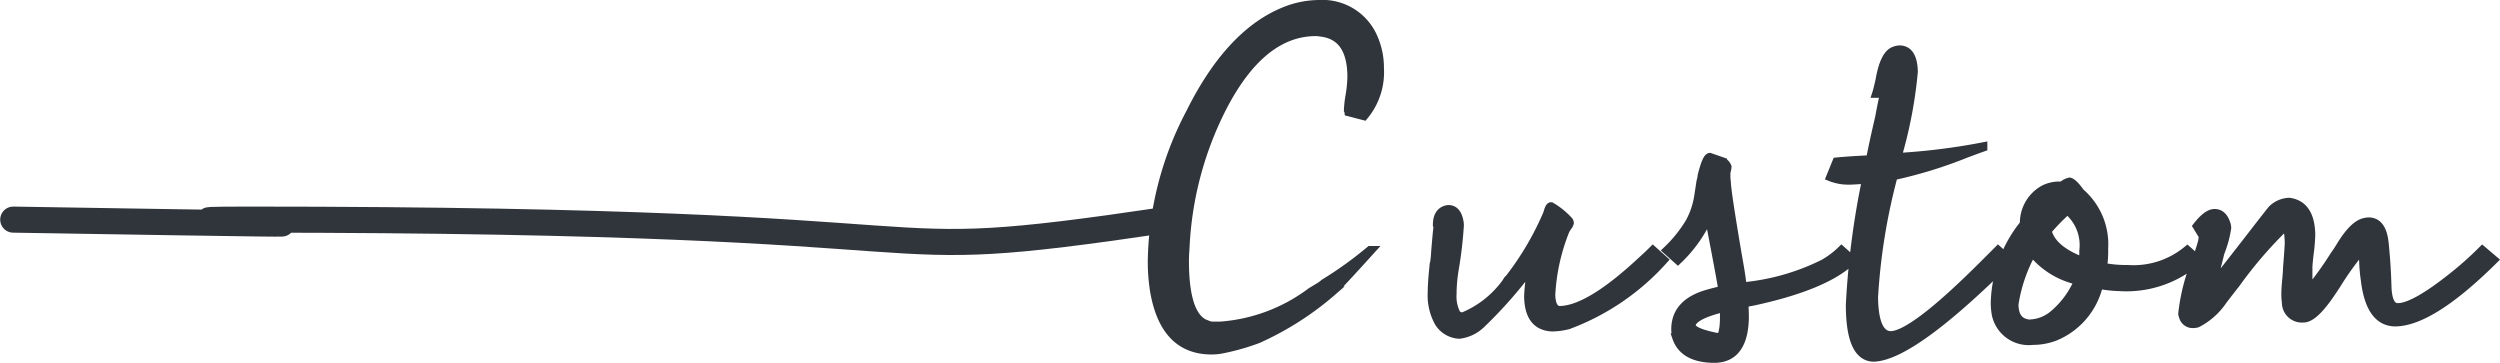
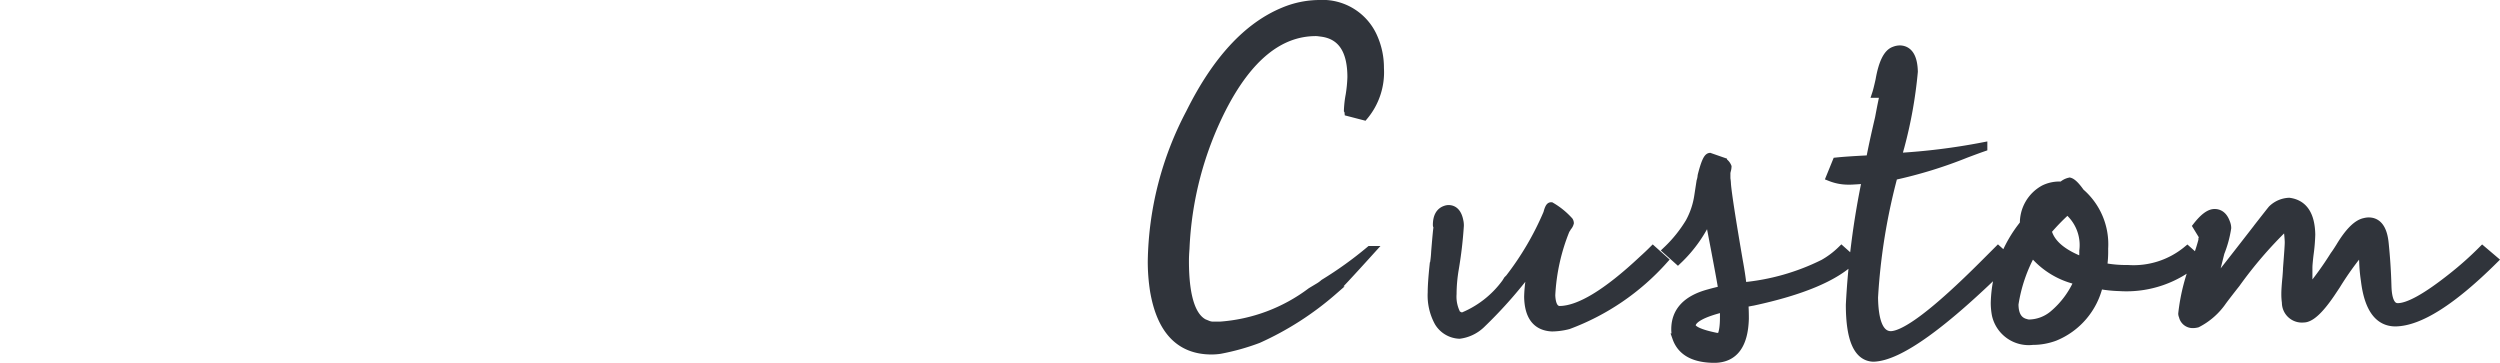
<svg xmlns="http://www.w3.org/2000/svg" width="143.781" height="20.867" viewBox="0 0 143.781 20.867">
  <g id="Group_59729" data-name="Group 59729" transform="translate(-38.479 -2026.863)">
-     <path id="Path_352495" data-name="Path 352495" d="M-17800.656-10346.67c-19.473,2.893-7.934,0-52.848,0-10.008,0,17.832.518-13.551,0" transform="translate(17906.295 12386.164)" fill="none" stroke="#30343b" stroke-linecap="round" stroke-width="1.5" />
    <path id="Path_354649" data-name="Path 354649" d="M3.416,3Q.709,3,.129-.419A10.811,10.811,0,0,1,0-2.127a18.836,18.836,0,0,1,2.191-8.508q2.256-4.544,5.382-5.833a5.368,5.368,0,0,1,2.03-.419,3.179,3.179,0,0,1,3.126,1.934,4.273,4.273,0,0,1,.354,1.74,3.916,3.916,0,0,1-.9,2.739l-.87-.226a.247.247,0,0,0-.032-.1,5.816,5.816,0,0,1,.1-.87,7.909,7.909,0,0,0,.1-1.031q0-2.353-1.74-2.578a1.64,1.64,0,0,0-.322-.032q-3.158,0-5.414,4.415A19.658,19.658,0,0,0,1.9-2.836q-.032.387-.032.709,0,3.287,1.321,3.674a.862.862,0,0,0,.322.064H3.9A9.876,9.876,0,0,0,9.152-.354l.483-.29a1.92,1.92,0,0,0,.258-.193,21.82,21.82,0,0,0,2.643-1.9h.032q-1.837,2.03-2.159,2.32A17.432,17.432,0,0,1,6.091,2.353,13.015,13.015,0,0,1,3.9,2.965,3.423,3.423,0,0,1,3.416,3ZM17.679-4.157a23.817,23.817,0,0,1-.29,2.481,8.847,8.847,0,0,0-.129,1.45A2.183,2.183,0,0,0,17.518.967a.35.35,0,0,0,.129.064l.1.1a5.774,5.774,0,0,0,2.61-2l.1-.161.1-.1a16.969,16.969,0,0,0,2.191-3.738q.1-.387.193-.387a4.269,4.269,0,0,1,1.031.838.247.247,0,0,1,.032.1.494.494,0,0,1-.129.226.746.746,0,0,1-.1.161,11.5,11.5,0,0,0-.838,3.771q.032.838.483.87,1.708,0,4.8-2.9.322-.29.58-.548l.612.548a13.791,13.791,0,0,1-5.479,3.738A3.887,3.887,0,0,1,23,1.676q-1.321-.064-1.354-1.74a7.587,7.587,0,0,1,.29-1.9A26.051,26.051,0,0,1,18.9,1.515a2.2,2.2,0,0,1-1.225.58,1.457,1.457,0,0,1-1.192-.709A3.192,3.192,0,0,1,16.1-.322q0-.516.1-1.482a6.449,6.449,0,0,0,.1-.87q.1-1.225.129-1.354v-.1a.093.093,0,0,1-.032-.064q0-.709.483-.87a.53.53,0,0,1,.161-.032q.483,0,.612.677A1.059,1.059,0,0,1,17.679-4.157ZM32.91.548q-1.869.451-1.9,1.031,0,.387,1.45.677h.064a.375.375,0,0,1-.1.064l-.129.129.064.064q.548-.032.548-1.386Zm1.16.645q-.064,2.256-1.708,2.288-1.772,0-2.191-1.192a2,2,0,0,1-.064-.483q0-1.547,1.934-2.062.354-.1.773-.193-.032-.322-.677-3.674-.064-.354-.1-.645a7.856,7.856,0,0,1-1.8,2.578l-.612-.548a7.732,7.732,0,0,0,1.289-1.6,4.524,4.524,0,0,0,.516-1.531l.129-.838a1.311,1.311,0,0,0,.064-.322q.258-1.031.451-1.063l.741.258a.6.6,0,0,1,.258.29.881.881,0,0,1-.032.193.969.969,0,0,0-.032.161v.322a2.616,2.616,0,0,1,.032.322q.064.806.677,4.383.161.87.226,1.515a13.117,13.117,0,0,0,4.673-1.321,4.969,4.969,0,0,0,1.031-.773l.612.548Q38.743-.709,34.553.193q-.193.032-.516.1Q34.07.612,34.07,1.192Zm5.981-7.96a2.751,2.751,0,0,1-1.031-.193l.354-.87q.612-.064,1.934-.129.161-.87.516-2.385.193-1.031.29-1.418h-.451q.064-.193.193-.773.258-1.482.838-1.676a.862.862,0,0,1,.322-.064q.741.032.773,1.257A25.566,25.566,0,0,1,43.016-8.7q-.1.354-.161.612A37.066,37.066,0,0,0,47.786-8.7v.032q-.29.1-.967.354a25.706,25.706,0,0,1-4.189,1.289A34.682,34.682,0,0,0,41.5-.032q.032,2.159.967,2.191,1.289,0,5.382-4.093l.806-.806.612.548q-5.607,5.575-7.8,5.607Q40.148,3.352,40.148.387a47.056,47.056,0,0,1,.935-7.219Q40.438-6.768,40.051-6.768ZM50.609-2.643a8.9,8.9,0,0,0-1.031,3q0,.935.677,1.1a.608.608,0,0,0,.193.032A2.242,2.242,0,0,0,51.833.967,5.2,5.2,0,0,0,53.283-1,4.666,4.666,0,0,1,50.609-2.643Zm2.933.548a4.551,4.551,0,0,0,.032-.612,2.615,2.615,0,0,0-.935-2.353,12.42,12.42,0,0,0-1.16,1.192Q51.737-2.771,53.541-2.095Zm-2.9,4.544A1.913,1.913,0,0,1,48.546.967,3.786,3.786,0,0,1,48.482.29a7.47,7.47,0,0,1,1.676-4.544,2.194,2.194,0,0,1,1.16-2,1.985,1.985,0,0,1,.838-.193h.193a.88.88,0,0,1,.419-.226q.226.064.612.612a3.92,3.92,0,0,1,1.354,3.223,6.1,6.1,0,0,1-.064,1.063,7.123,7.123,0,0,0,1.45.129,4.853,4.853,0,0,0,3.416-1.1l.612.548A6.18,6.18,0,0,1,55.636-.645a7.31,7.31,0,0,1-1.192-.129,4.235,4.235,0,0,1-2.546,3A3.608,3.608,0,0,1,50.641,2.449Zm9.236-.967a.557.557,0,0,1-.58-.451A.286.286,0,0,1,59.265.9a11.274,11.274,0,0,1,.838-3.19q.226-.645.322-1.031v-.064a.53.53,0,0,0,.032-.161l-.354-.58q.58-.741,1-.741.451,0,.645.548a.792.792,0,0,1,.064.29,6.421,6.421,0,0,1-.387,1.418l-.226.9q-.226.773-.322,1.128.258-.29,2.385-3.029a4.43,4.43,0,0,0,.322-.419q.806-1.031.838-1.063a1.484,1.484,0,0,1,.967-.419q1.225.161,1.257,1.869a10.258,10.258,0,0,1-.1,1.16q-.064.548-.064.741V-.354A19.076,19.076,0,0,0,68-2.449q.1-.129.322-.483.773-1.289,1.418-1.418a.947.947,0,0,1,.226-.032q.773,0,.9,1.225t.161,2.465Q71.06.548,71.64.548q.935,0,3.126-1.74a19.494,19.494,0,0,0,1.74-1.547l.645.548q-3.577,3.545-5.64,3.577-1.45,0-1.74-2.385a8.885,8.885,0,0,1-.1-1.1q-.032-.516-.064-.741A17.644,17.644,0,0,0,68.095-.741l-.322.483Q66.806,1.16,66.226,1.16a.9.9,0,0,1-1-.9,3.423,3.423,0,0,1-.032-.483q0-.322.064-.967.032-.387.032-.516.1-1.257.1-1.482,0-.161-.032-.483-.032-.29-.032-.419a1.136,1.136,0,0,1,.226-.258q.064-.064.064-.1-.1.064-.483.354a24.181,24.181,0,0,0-2.8,3.255q-.483.612-.773,1A3.947,3.947,0,0,1,60.1,1.45.947.947,0,0,1,59.877,1.482Z" transform="translate(104.74 2044)" fill="#30343b" stroke="#30343b" stroke-width="0.5" />
  </g>
</svg>